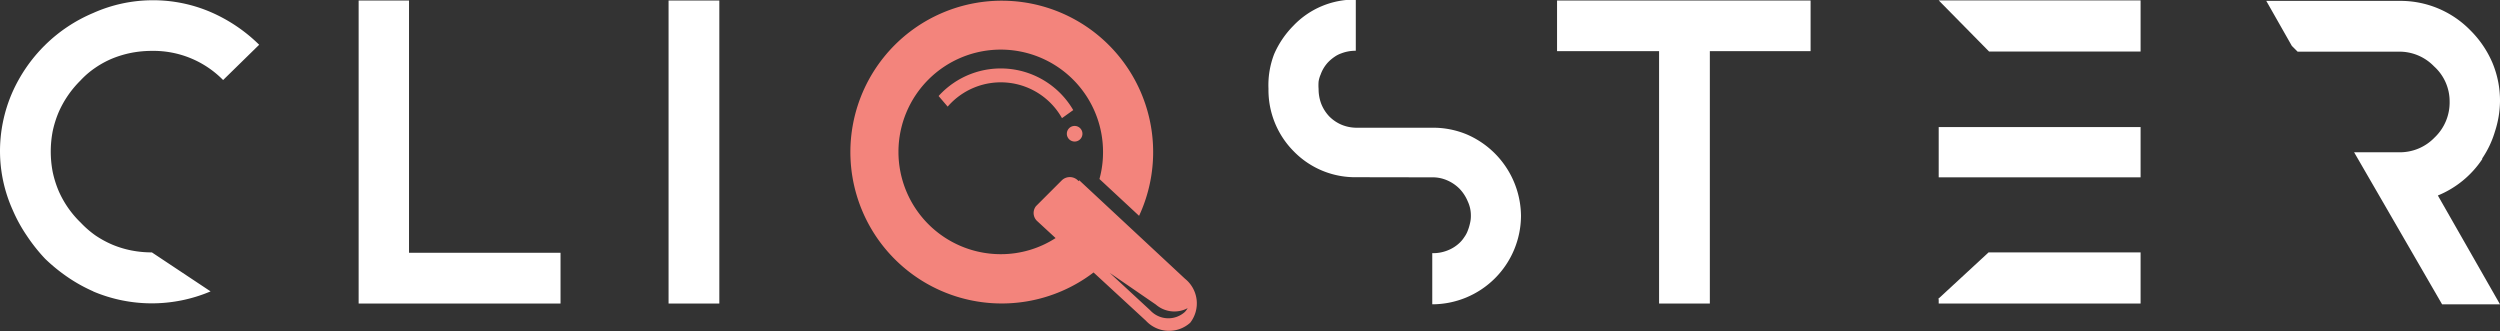
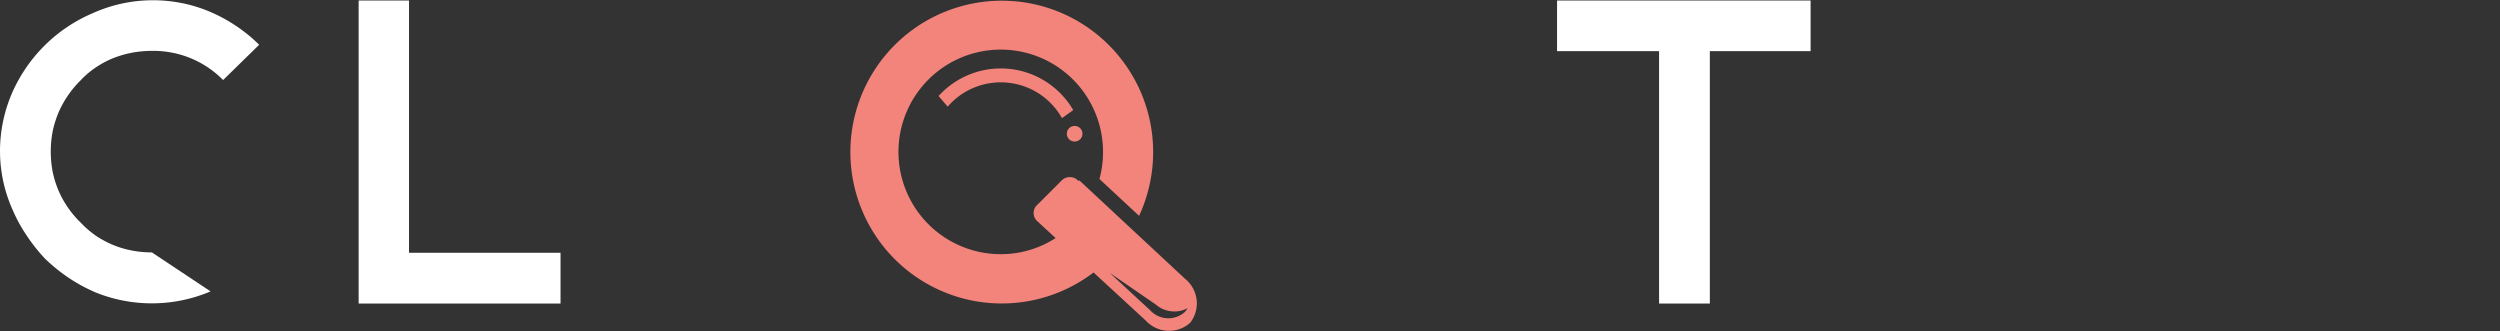
<svg xmlns="http://www.w3.org/2000/svg" id="Ebene_1" data-name="Ebene 1" viewBox="0 0 195.53 25.91">
  <rect x="0" y="0" width="195.53" height="25.91" fill="#333333" stroke="none" />
  <defs>
    <style>.cls-1{fill:#f3847c;}.cls-2,.cls-3{fill:#fff;}.cls-3{fill-rule:evenodd;}</style>
  </defs>
  <title>logo-cliqster-white</title>
  <path class="cls-1" d="M84.91,12.52a.61.61,0,1,1,1.22,0,.61.61,0,1,1-1.22,0Zm9.45,13.64a2.21,2.21,0,0,1-2.49-.28L88.26,23.4l3.17,2.93a1.93,1.93,0,0,0,2.71.13,1.54,1.54,0,0,0,.22-.3Zm-8.48-10,8.27,7.7a2.47,2.47,0,0,1,.41,3.44,2.47,2.47,0,0,1-3.47-.16L87,23.37a11.84,11.84,0,1,1,3.56-4.43l-3.1-2.88a7.86,7.86,0,0,0,.28-2.12,8,8,0,1,0-8,8,7.88,7.88,0,0,0,4.29-1.26l-1.43-1.32a.86.86,0,0,1-.1-1.18l2-2a.9.9,0,0,1,1.33.05Zm-11-6.59a6.56,6.56,0,0,1,10.53,1.1l-.88.63a5.49,5.49,0,0,0-8.94-.9l-.71-.83Z" transform="translate(-1.47 -2.06)" />
  <path class="cls-2" d="M8.75,24.85a11.76,11.76,0,0,0,9.19,0l-4.59-3.05a8.25,8.25,0,0,1-1.59-.15,7.75,7.75,0,0,1-1.49-.45,7.86,7.86,0,0,1-1.34-.73,7.64,7.64,0,0,1-1.15-1A7.77,7.77,0,0,1,6.06,17a8.14,8.14,0,0,1-.47-1.5,8.45,8.45,0,0,1,0-3.17,8.14,8.14,0,0,1,.47-1.5A8,8,0,0,1,7.75,8.37a6.77,6.77,0,0,1,1.16-1,7.38,7.38,0,0,1,1.36-.74,8.15,8.15,0,0,1,1.48-.44,8.43,8.43,0,0,1,1.6-.15,7.63,7.63,0,0,1,5.57,2.28l2.82-2.76A12.44,12.44,0,0,0,17.94,3a11.41,11.41,0,0,0-4.59-.92,11.44,11.44,0,0,0-4.6,1A12,12,0,0,0,5,5.58,12.08,12.08,0,0,0,2.42,9.32a11.47,11.47,0,0,0-.95,4.62,11.26,11.26,0,0,0,1,4.56,11.94,11.94,0,0,0,1.1,2A13.58,13.58,0,0,0,5,22.3a13.58,13.58,0,0,0,1.77,1.44,12.28,12.28,0,0,0,2,1.11Z" transform="translate(-1.47 -2.06)" />
-   <path class="cls-2" d="M113.48,15.93a2.79,2.79,0,0,1,1.14.22,3.08,3.08,0,0,1,1,.67,3.2,3.2,0,0,1,.65,1,2.57,2.57,0,0,1,.24,1.11,2.35,2.35,0,0,1-.07.6,3.62,3.62,0,0,1-.17.56,2.06,2.06,0,0,1-.27.51,2.44,2.44,0,0,1-.35.43,2.85,2.85,0,0,1-1,.63,3,3,0,0,1-1.16.2v4a6.95,6.95,0,0,0,6.94-6.91,7,7,0,0,0-4.27-6.39,6.83,6.83,0,0,0-2.67-.51h-5.9a3.11,3.11,0,0,1-1.16-.22,3,3,0,0,1-1-.67,3.07,3.07,0,0,1-.63-1,3.25,3.25,0,0,1-.2-1.14,3.68,3.68,0,0,1,0-.58,2.16,2.16,0,0,1,.16-.55,2.74,2.74,0,0,1,.62-1,3.19,3.19,0,0,1,.46-.38,2.13,2.13,0,0,1,.52-.27,3.09,3.09,0,0,1,1.15-.21v-4a6.58,6.58,0,0,0-4.89,2.05,7.26,7.26,0,0,0-1.5,2.22A6.74,6.74,0,0,0,100.68,9a6.8,6.8,0,0,0,2,4.92,6.7,6.7,0,0,0,4.89,2Z" transform="translate(-1.47 -2.06)" />
-   <path class="cls-3" d="M153.1,25.47v.33h15.79v-4H157l-3.94,3.64Zm0-23.38,3.94,4h11.85v-4Zm0,9.9v3.94h15.79V12H153.1Z" transform="translate(-1.47 -2.06)" />
-   <path class="cls-2" d="M195.61,14.45a7.62,7.62,0,0,0,1-2.12A7.92,7.92,0,0,0,197,10a7.69,7.69,0,0,0-.58-3,8,8,0,0,0-1.73-2.56,7.63,7.63,0,0,0-5.57-2.31h-10.4l2,3.52.45.45h7.91a3.76,3.76,0,0,1,2.76,1.15A3.68,3.68,0,0,1,193.06,10a3.78,3.78,0,0,1-1.18,2.82,3.76,3.76,0,0,1-2.76,1.15l-3.53,0,6.88,11.89H197l-4.86-8.51a7.67,7.67,0,0,0,3.47-2.84Z" transform="translate(-1.47 -2.06)" />
  <polygon class="cls-2" points="31.99 19.77 43.84 19.77 43.84 23.74 28.05 23.74 28.05 0.69 28.05 0.04 31.99 0.04 31.99 0.69 31.99 19.77 31.99 19.77" />
-   <polygon class="cls-2" points="52.29 0.04 52.29 23.74 56.26 23.74 56.26 0.04 52.29 0.04 52.29 0.04" />
  <polygon class="cls-2" points="141.61 0.04 141.61 4 133.73 4 133.73 23.74 129.76 23.74 129.76 4 121.78 4 121.78 0.04 141.61 0.04 141.61 0.04" />
</svg>